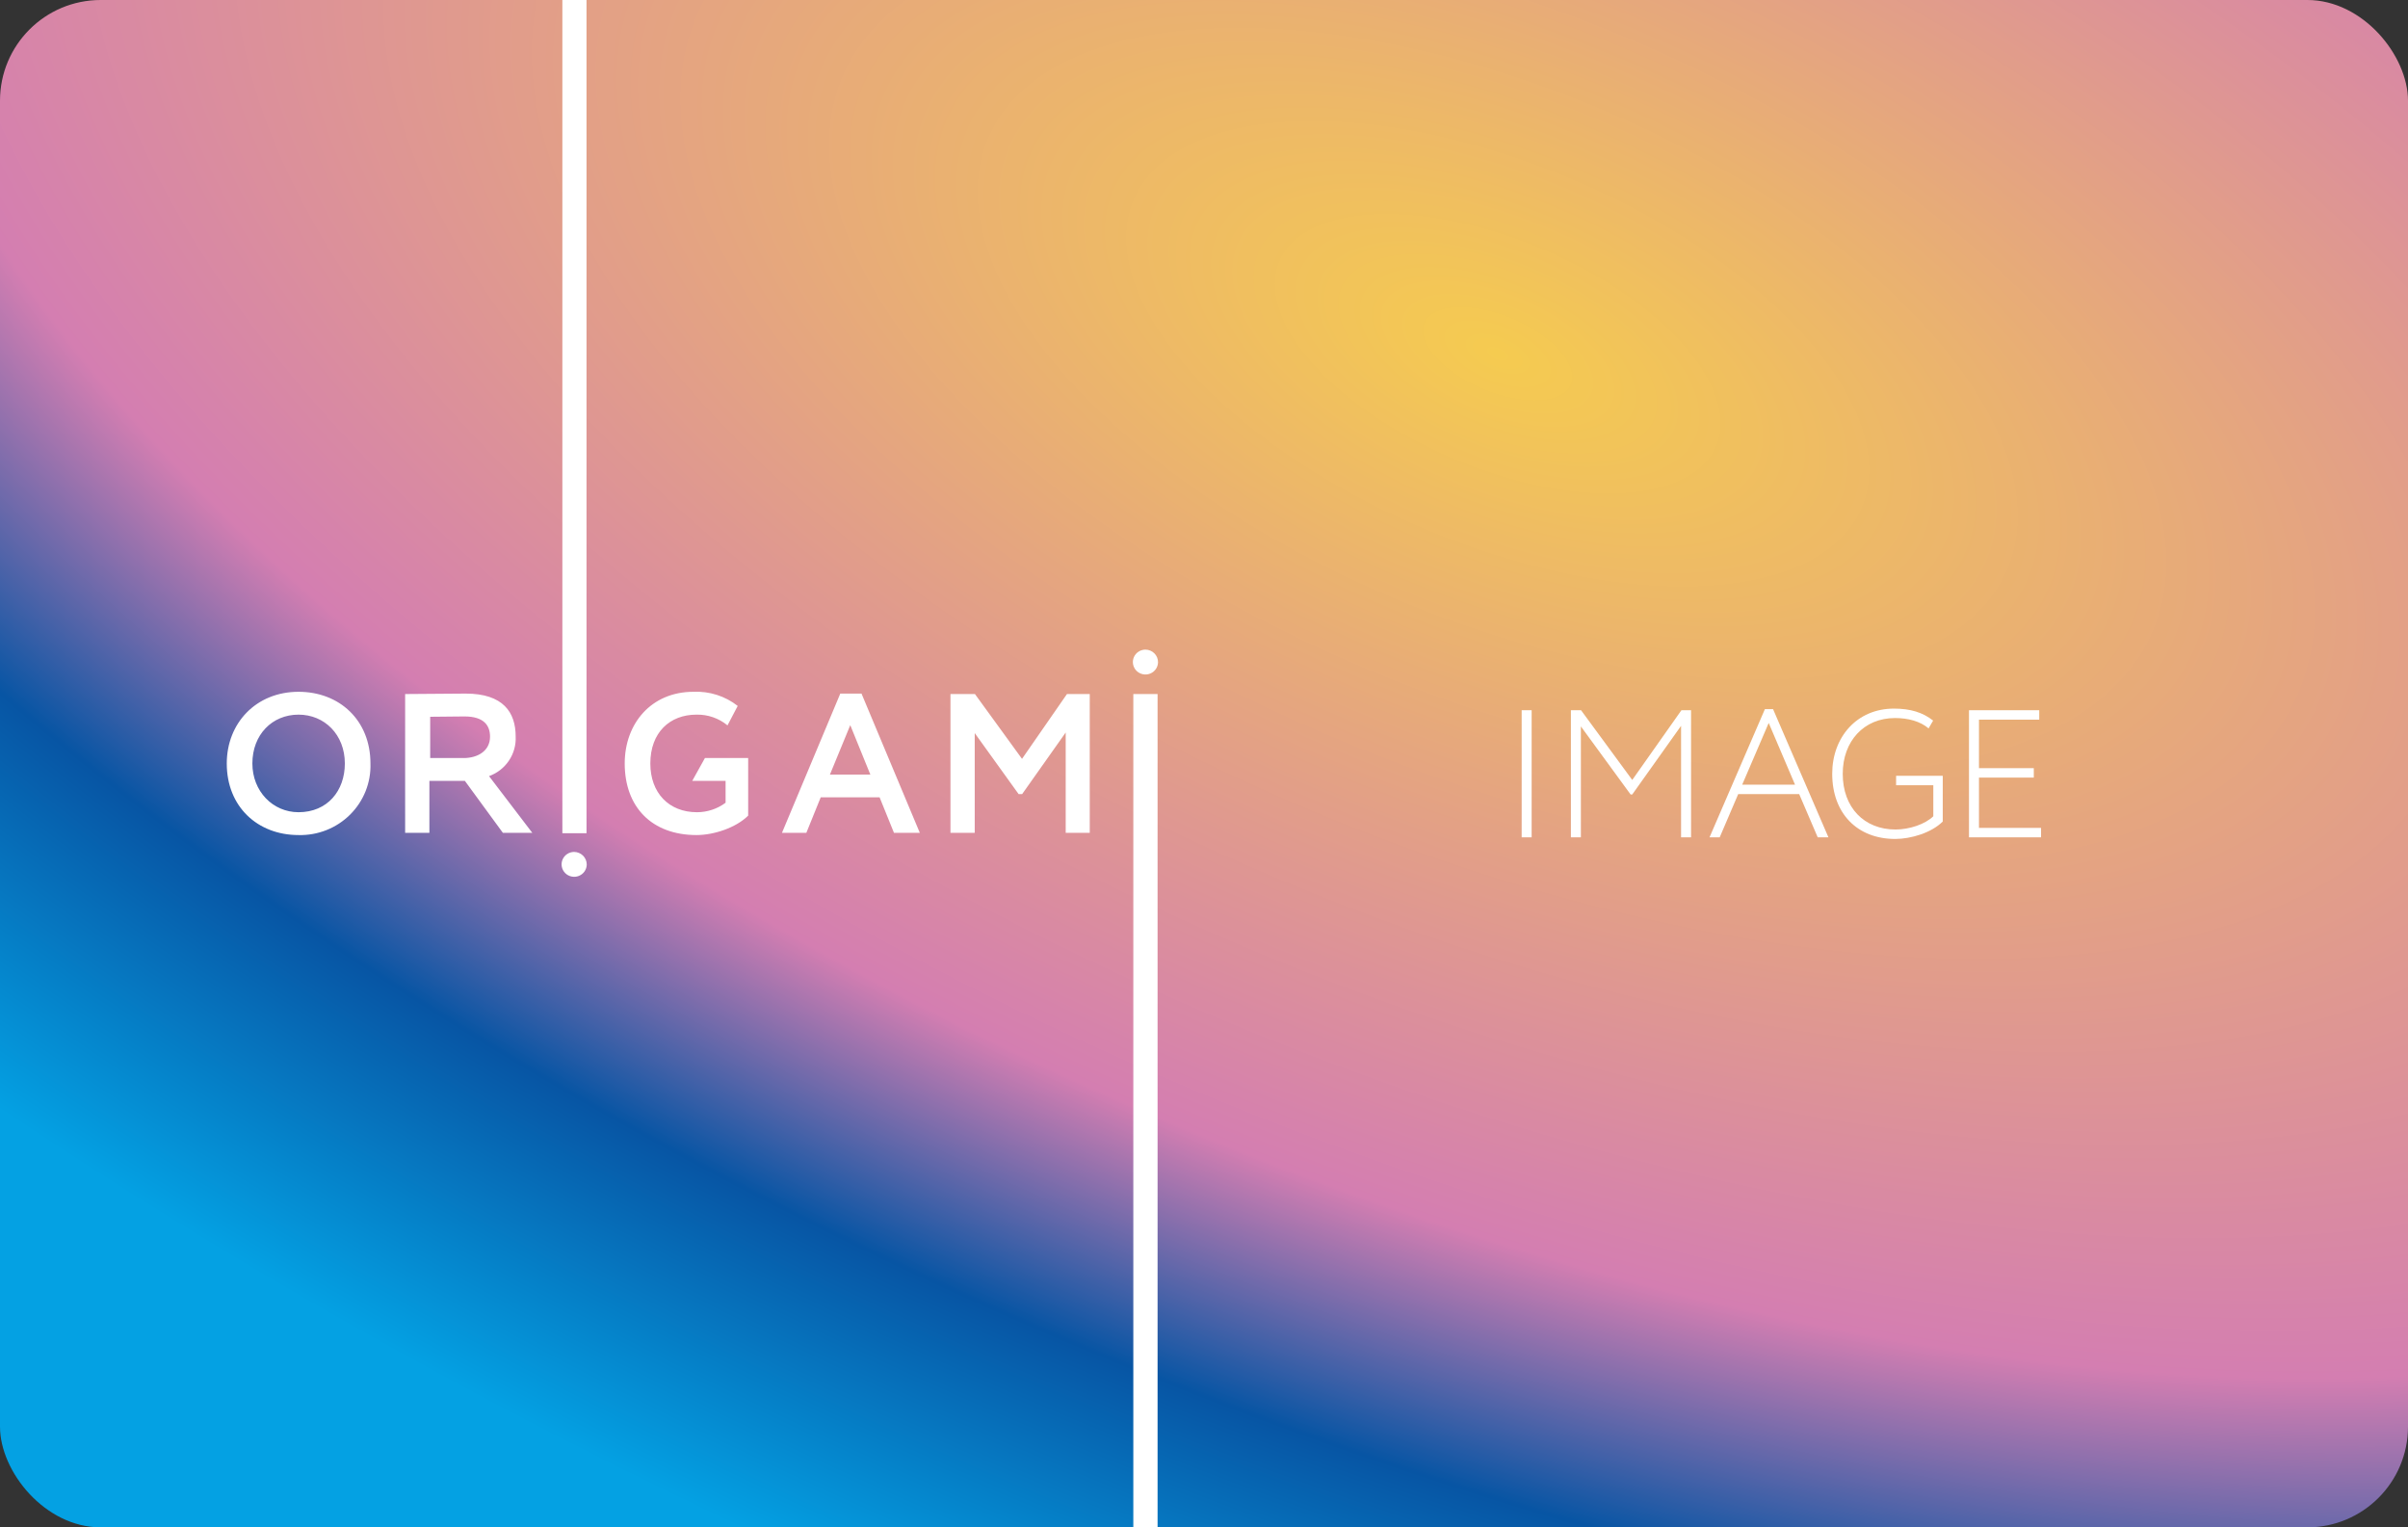
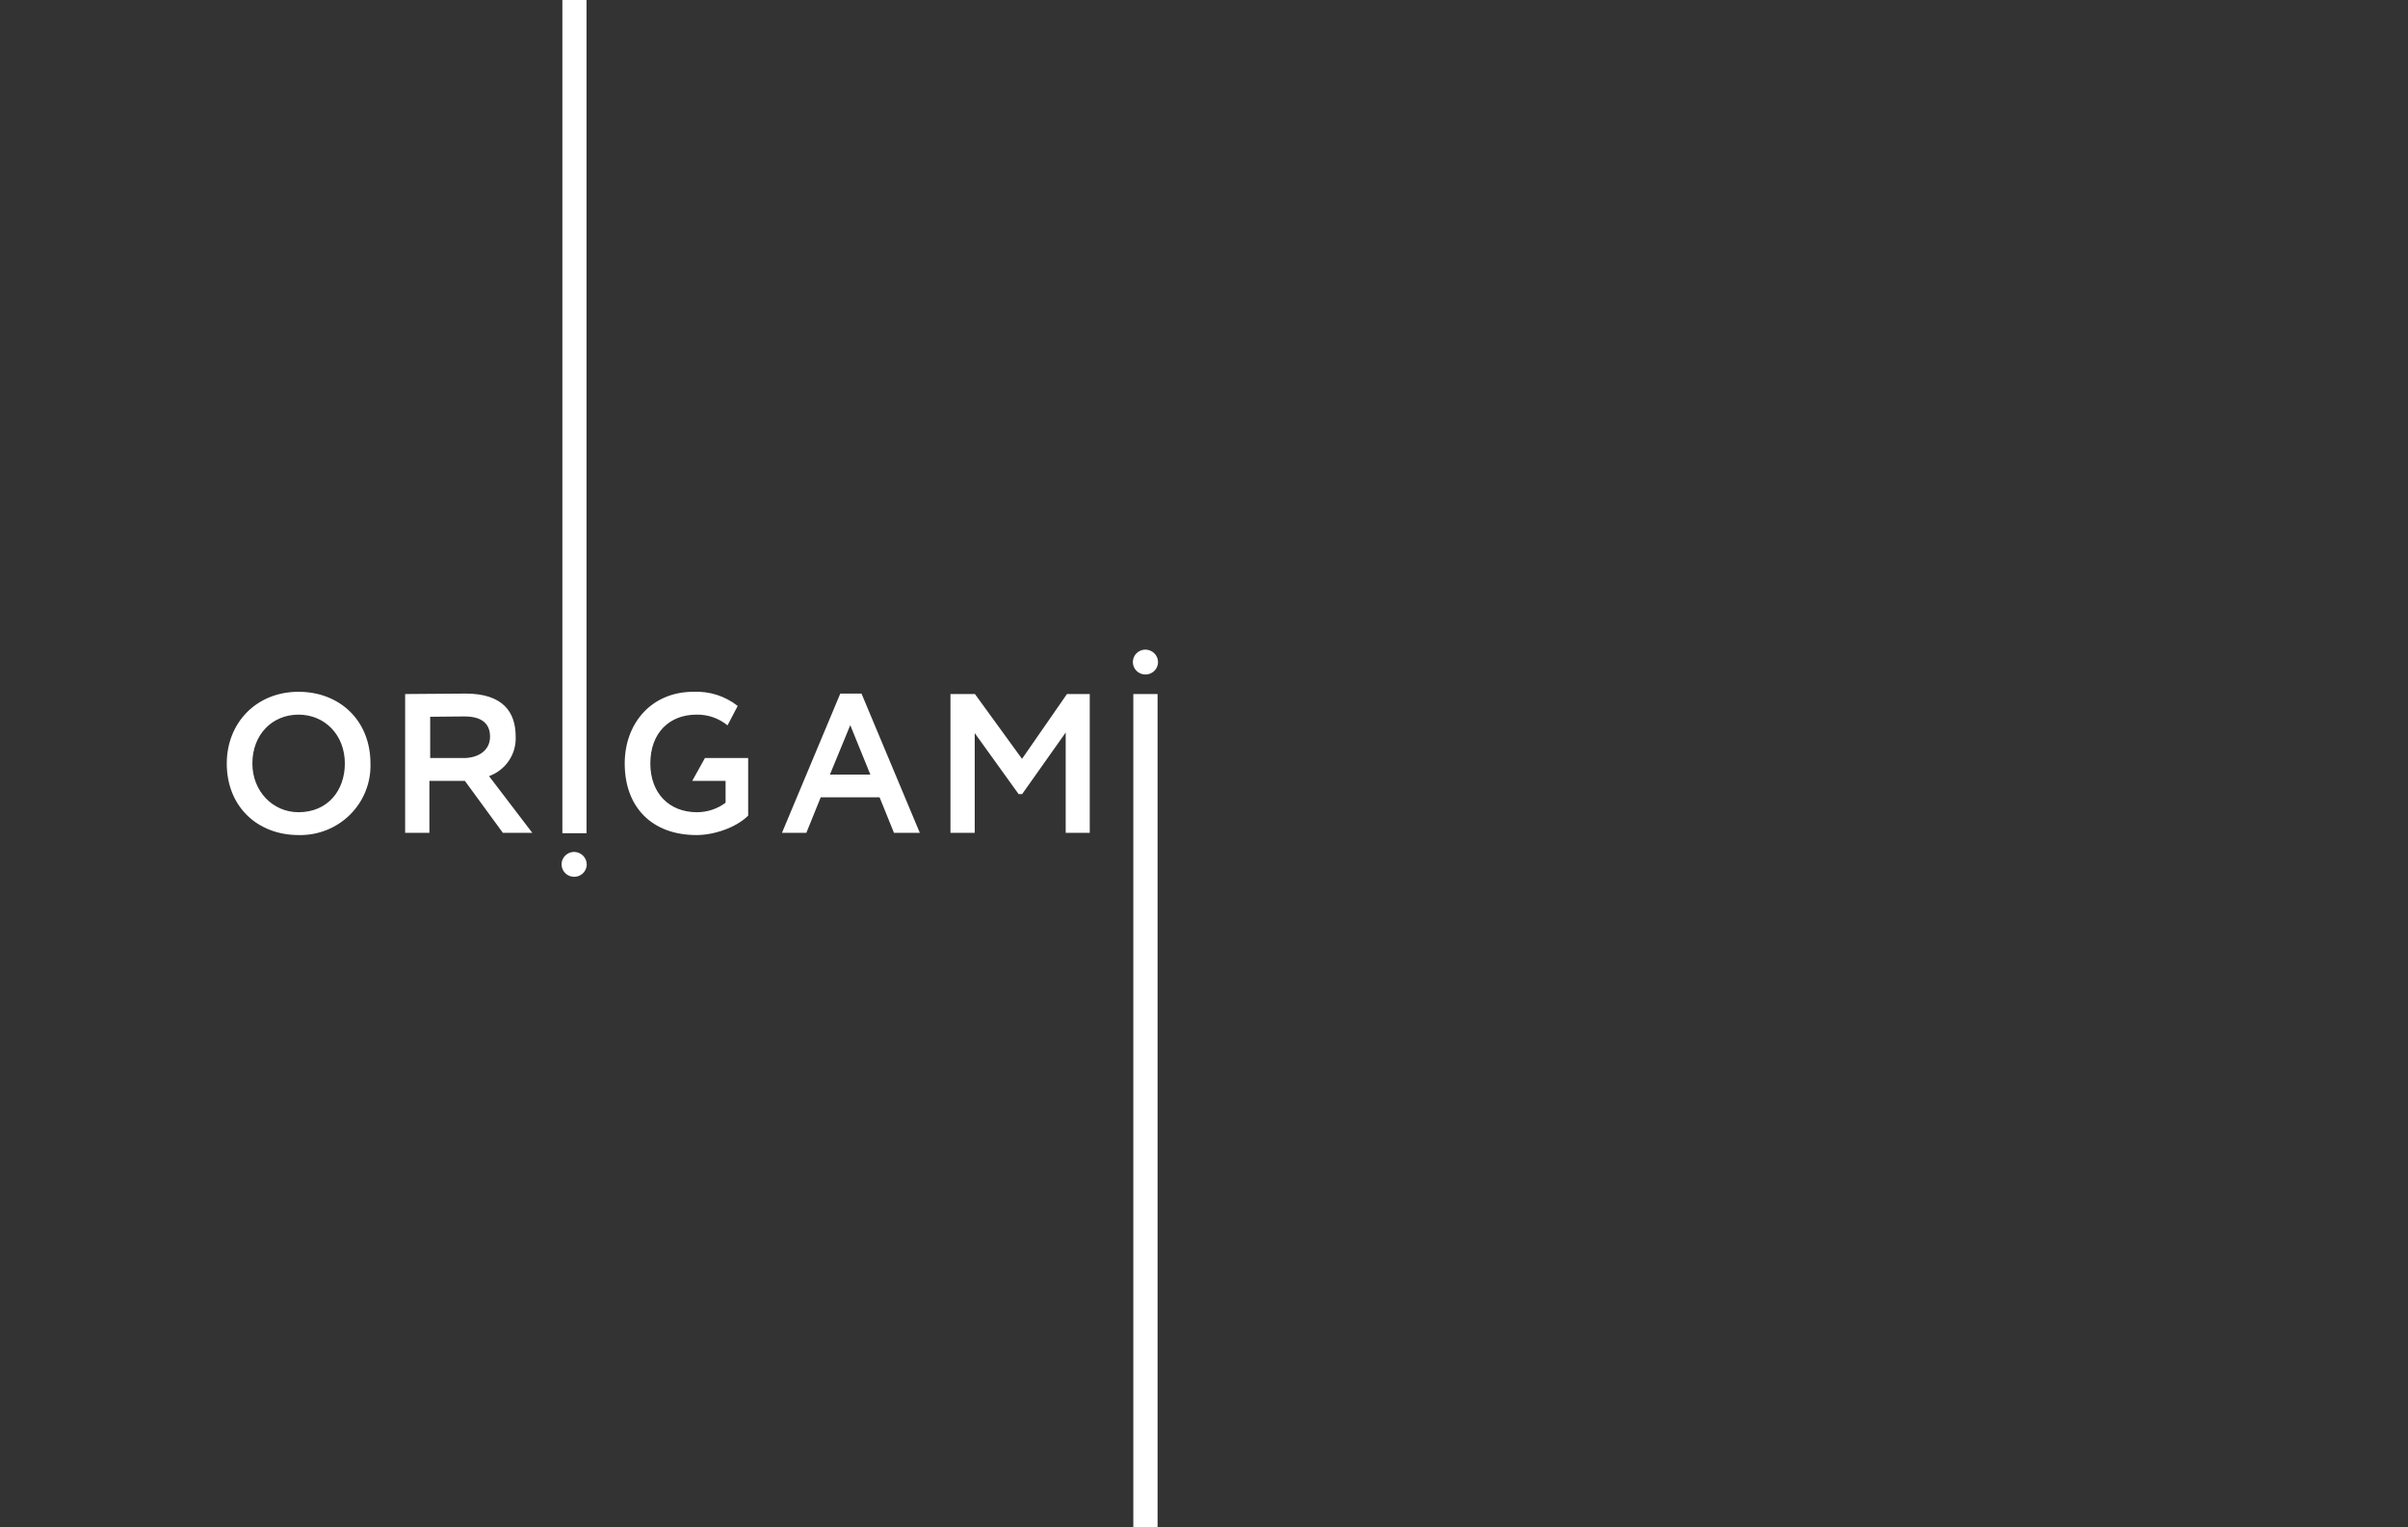
<svg xmlns="http://www.w3.org/2000/svg" width="287" height="182" viewBox="0 0 287 182" fill="none">
  <rect x="0" y="0" width="287" height="182" fill="#333333" stroke="none" />
  <g clip-path="url(#clip0_9396_85573)">
-     <rect width="287" height="182" rx="12" fill="url(#paint0_radial_9396_85573)" />
    <path fill-rule="evenodd" clip-rule="evenodd" d="M35.583 82.434C40.452 82.434 44.153 85.816 44.153 90.977C44.19 92.101 43.994 93.222 43.577 94.27C43.16 95.317 42.531 96.269 41.729 97.068C40.926 97.867 39.967 98.495 38.91 98.914C37.853 99.333 36.721 99.534 35.583 99.505C30.696 99.505 27.028 96.123 27.028 90.977C27.028 86.164 30.522 82.434 35.583 82.434ZM35.583 96.784C39.023 96.784 41.101 94.237 41.101 90.977C41.101 87.541 38.678 85.156 35.583 85.156C32.436 85.156 30.08 87.541 30.08 90.977C30.08 94.278 32.503 96.784 35.583 96.784ZM58.287 92.484C59.257 92.134 60.089 91.486 60.659 90.635C61.23 89.784 61.511 88.775 61.46 87.755C61.46 84.898 59.987 82.648 55.502 82.648C55.034 82.648 49.211 82.702 48.287 82.702V99.237H51.178V93.052H55.409L59.933 99.237H63.439L58.287 92.484ZM55.262 90.328H51.272V85.411C52.051 85.397 54.82 85.371 55.355 85.371C57.711 85.371 58.406 86.476 58.406 87.782C58.406 89.481 56.934 90.329 55.26 90.329L55.262 90.328ZM84.017 90.328H89.172V97.189C87.712 98.644 85.061 99.506 83.026 99.506C77.645 99.506 74.457 96.124 74.457 90.977C74.457 86.221 77.616 82.434 82.65 82.434C84.556 82.346 86.43 82.945 87.924 84.119L86.708 86.437C85.67 85.58 84.352 85.125 83 85.157C79.827 85.157 77.511 87.287 77.511 90.978C77.511 94.495 79.733 96.785 83.067 96.785C84.299 96.785 85.497 96.388 86.48 95.654V93.052H82.504L84.017 90.328ZM100.149 82.651H102.681L109.628 99.238H106.548L104.835 95.007H97.819L96.106 99.238H93.201L100.149 82.651ZM98.915 92.299H103.734L101.34 86.409L98.915 92.299ZM113.279 82.705H116.201L121.81 90.426L127.165 82.705H129.883V99.237H127.017V87.285L121.823 94.628H121.407L116.173 87.353V99.237H113.282V82.704L113.279 82.705ZM67.027 -1.099H69.905V99.29H67.027V-1.099ZM69.932 103.024C69.927 103.316 69.834 103.6 69.666 103.841C69.498 104.081 69.262 104.266 68.988 104.375C68.713 104.483 68.413 104.508 68.124 104.448C67.834 104.388 67.57 104.245 67.362 104.036C67.156 103.828 67.016 103.564 66.96 103.277C66.904 102.99 66.935 102.693 67.049 102.424C67.164 102.155 67.356 101.925 67.602 101.763C67.848 101.601 68.137 101.515 68.432 101.515C68.833 101.521 69.215 101.683 69.496 101.965C69.777 102.248 69.933 102.629 69.932 103.024ZM135.076 82.704H137.967V182.987H135.076V82.704ZM138.021 78.918C138.016 79.21 137.923 79.494 137.755 79.734C137.587 79.974 137.351 80.16 137.077 80.268C136.802 80.376 136.502 80.402 136.213 80.341C135.923 80.281 135.659 80.138 135.451 79.93C135.245 79.721 135.105 79.457 135.049 79.17C134.993 78.884 135.024 78.587 135.139 78.317C135.253 78.048 135.445 77.818 135.691 77.657C135.937 77.495 136.226 77.409 136.522 77.409C136.72 77.41 136.917 77.45 137.1 77.527C137.283 77.603 137.449 77.715 137.588 77.855C137.727 77.995 137.837 78.161 137.912 78.344C137.986 78.526 138.023 78.722 138.021 78.918Z" fill="white" />
-     <path d="M181.361 99.775V84.631H182.551V99.775H181.361ZM187.228 99.775V84.631H188.44L194.541 92.939L200.403 84.631H201.55V99.775H200.36V86.492L194.541 94.67H194.346L188.418 86.557V99.775H187.228ZM203.752 99.775L210.351 84.502H211.324L217.923 99.775H216.646L214.439 94.626H207.17L204.964 99.775H203.752ZM210.805 86.146L207.646 93.501H213.942L210.805 86.146ZM225.989 93.566V92.441H231.549V97.893C230.208 99.234 227.763 99.97 225.881 99.97C221.359 99.97 218.374 96.92 218.374 92.203C218.374 87.855 221.294 84.437 225.729 84.437C227.698 84.437 229.169 84.891 230.402 85.865L229.861 86.795C228.866 85.951 227.438 85.562 225.859 85.562C222.138 85.562 219.628 88.331 219.628 92.203C219.628 96.227 222.181 98.845 225.924 98.845C227.568 98.845 229.45 98.218 230.424 97.266V93.566H225.989ZM234.676 99.775V84.631H243.049V85.756H235.866V91.533H242.4V92.658H235.866V98.65H243.265V99.775H234.676Z" fill="white" />
  </g>
  <defs>
    <radialGradient id="paint0_radial_9396_85573" cx="0" cy="0" r="1" gradientUnits="userSpaceOnUse" gradientTransform="translate(177.952 42.282) rotate(23.485) scale(351.983 163.878)">
      <stop stop-color="#F5CB50" />
      <stop offset="0.604" stop-color="#D47EB1" />
      <stop offset="0.779" stop-color="#0755A4" />
      <stop offset="1" stop-color="#04A1E3" />
    </radialGradient>
    <clipPath id="clip0_9396_85573">
      <rect width="287" height="182" rx="12" fill="white" />
    </clipPath>
  </defs>
</svg>